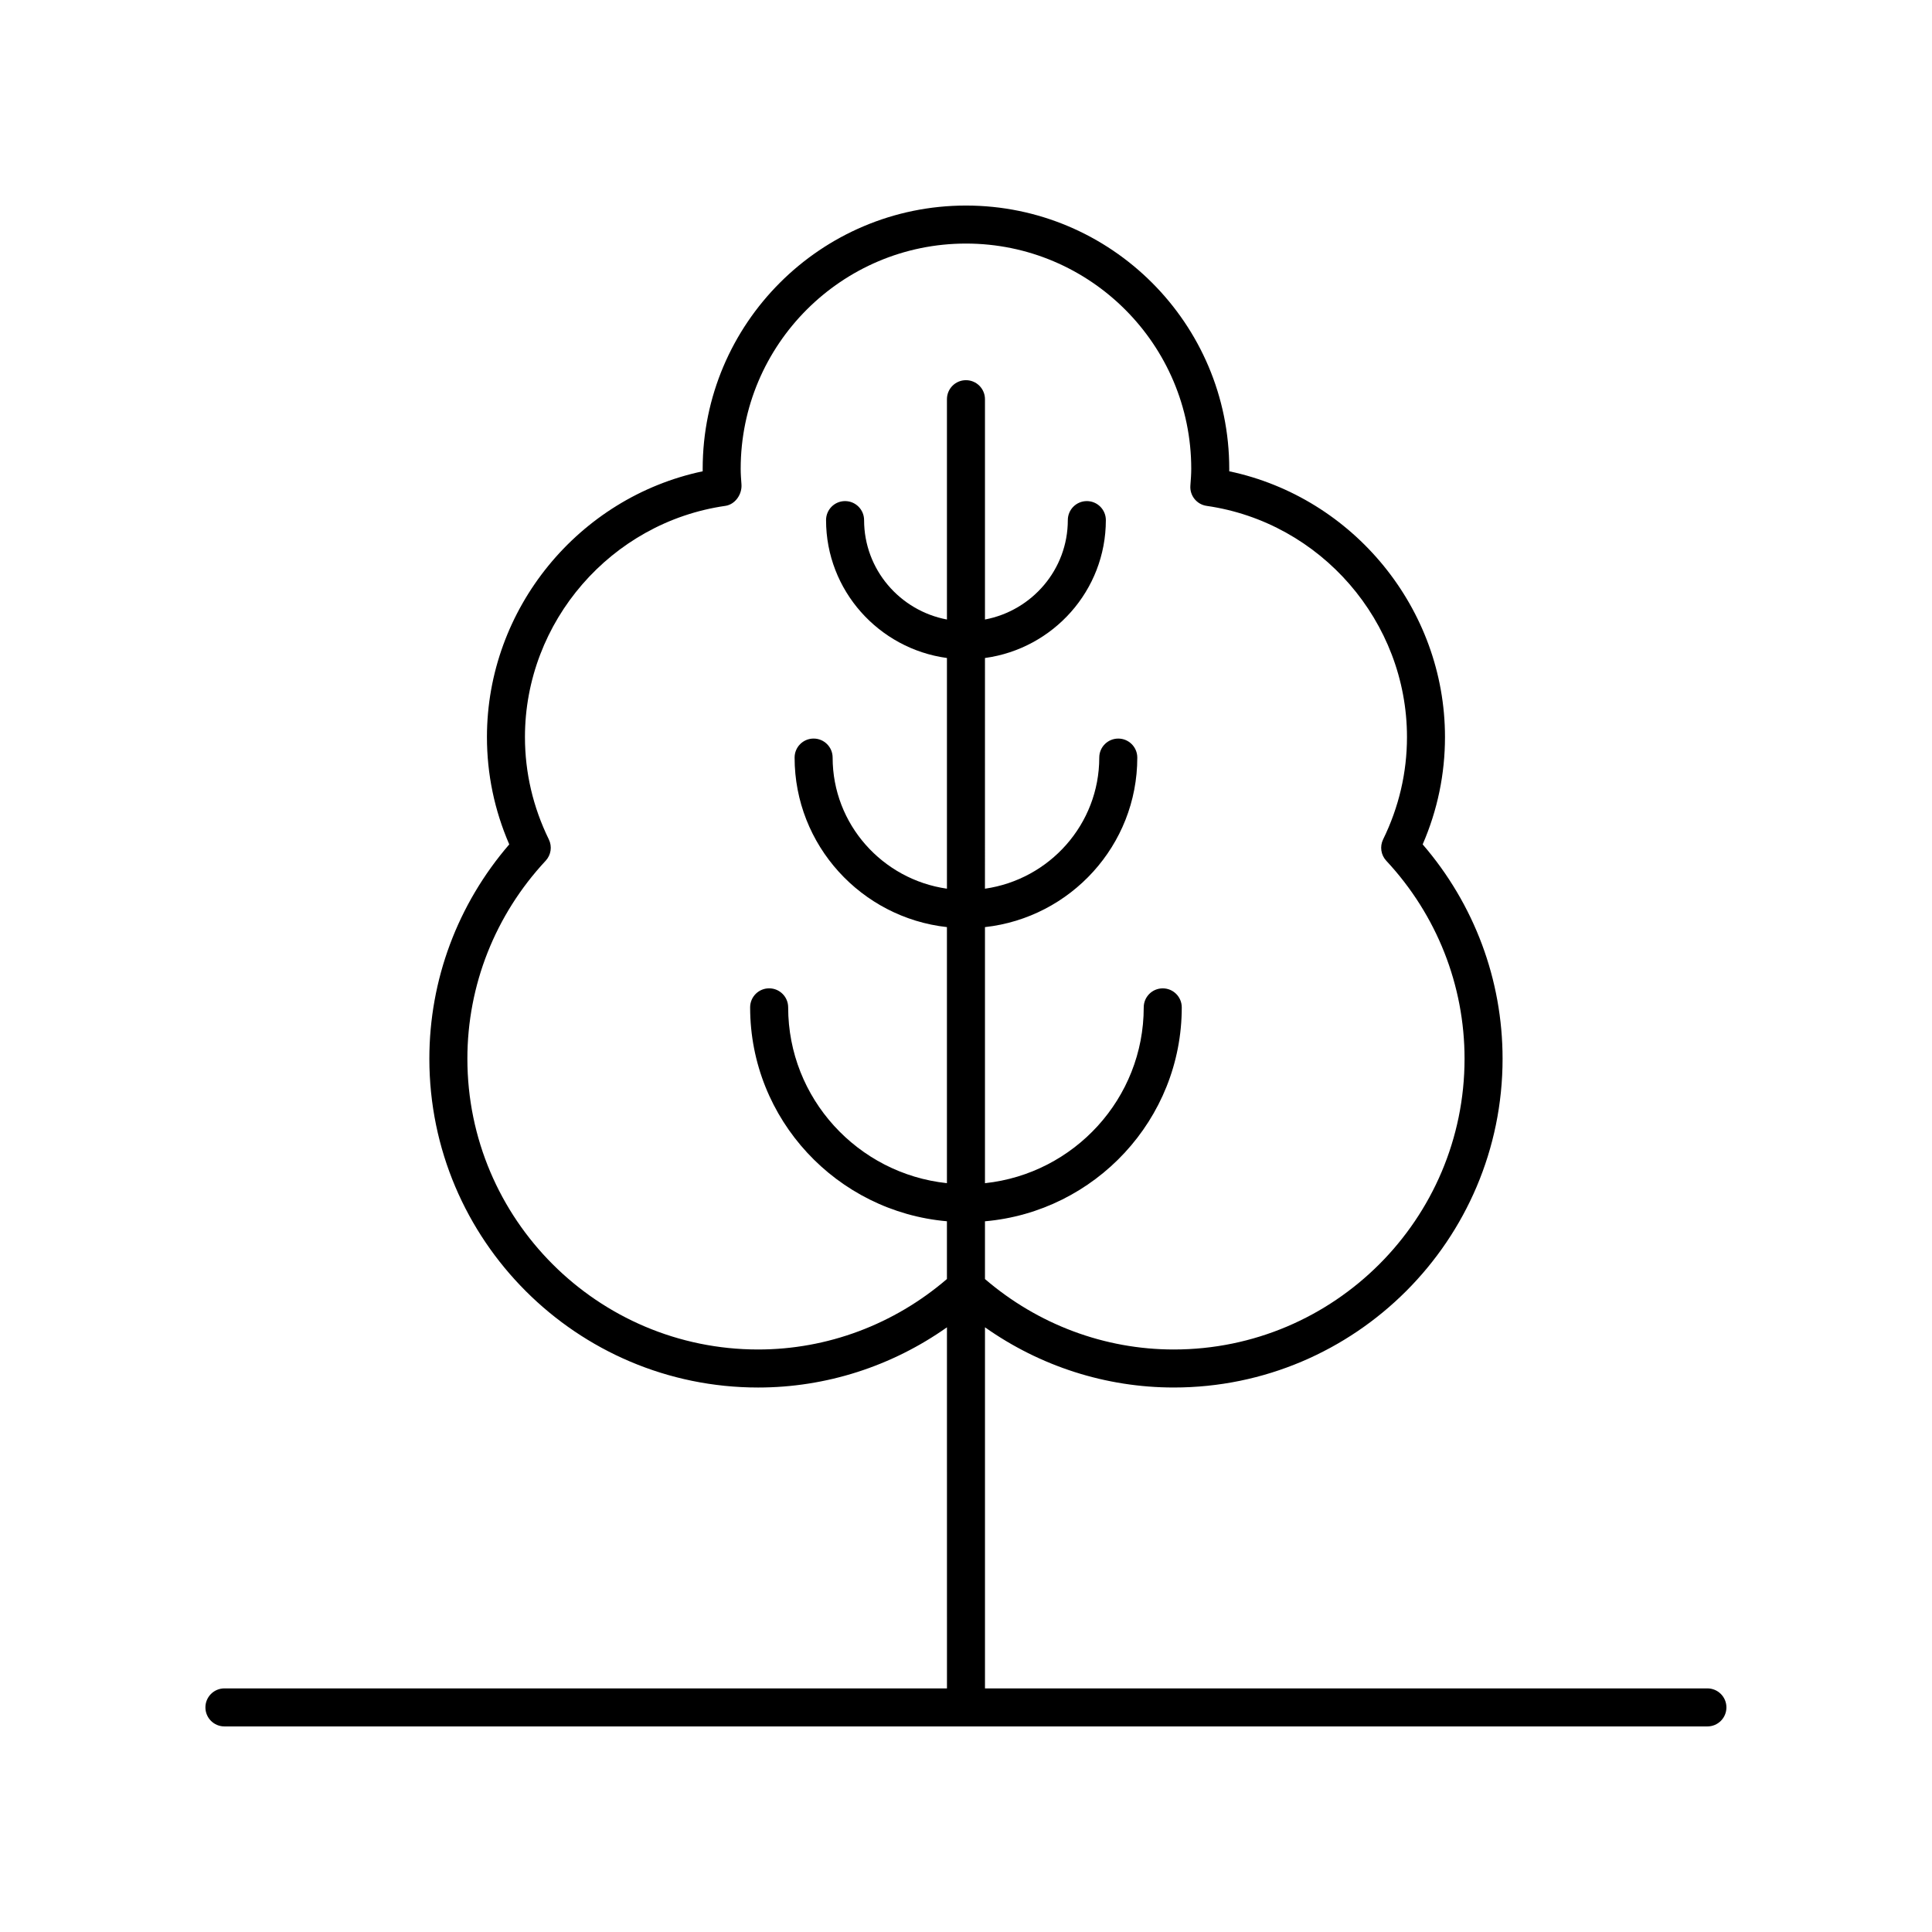
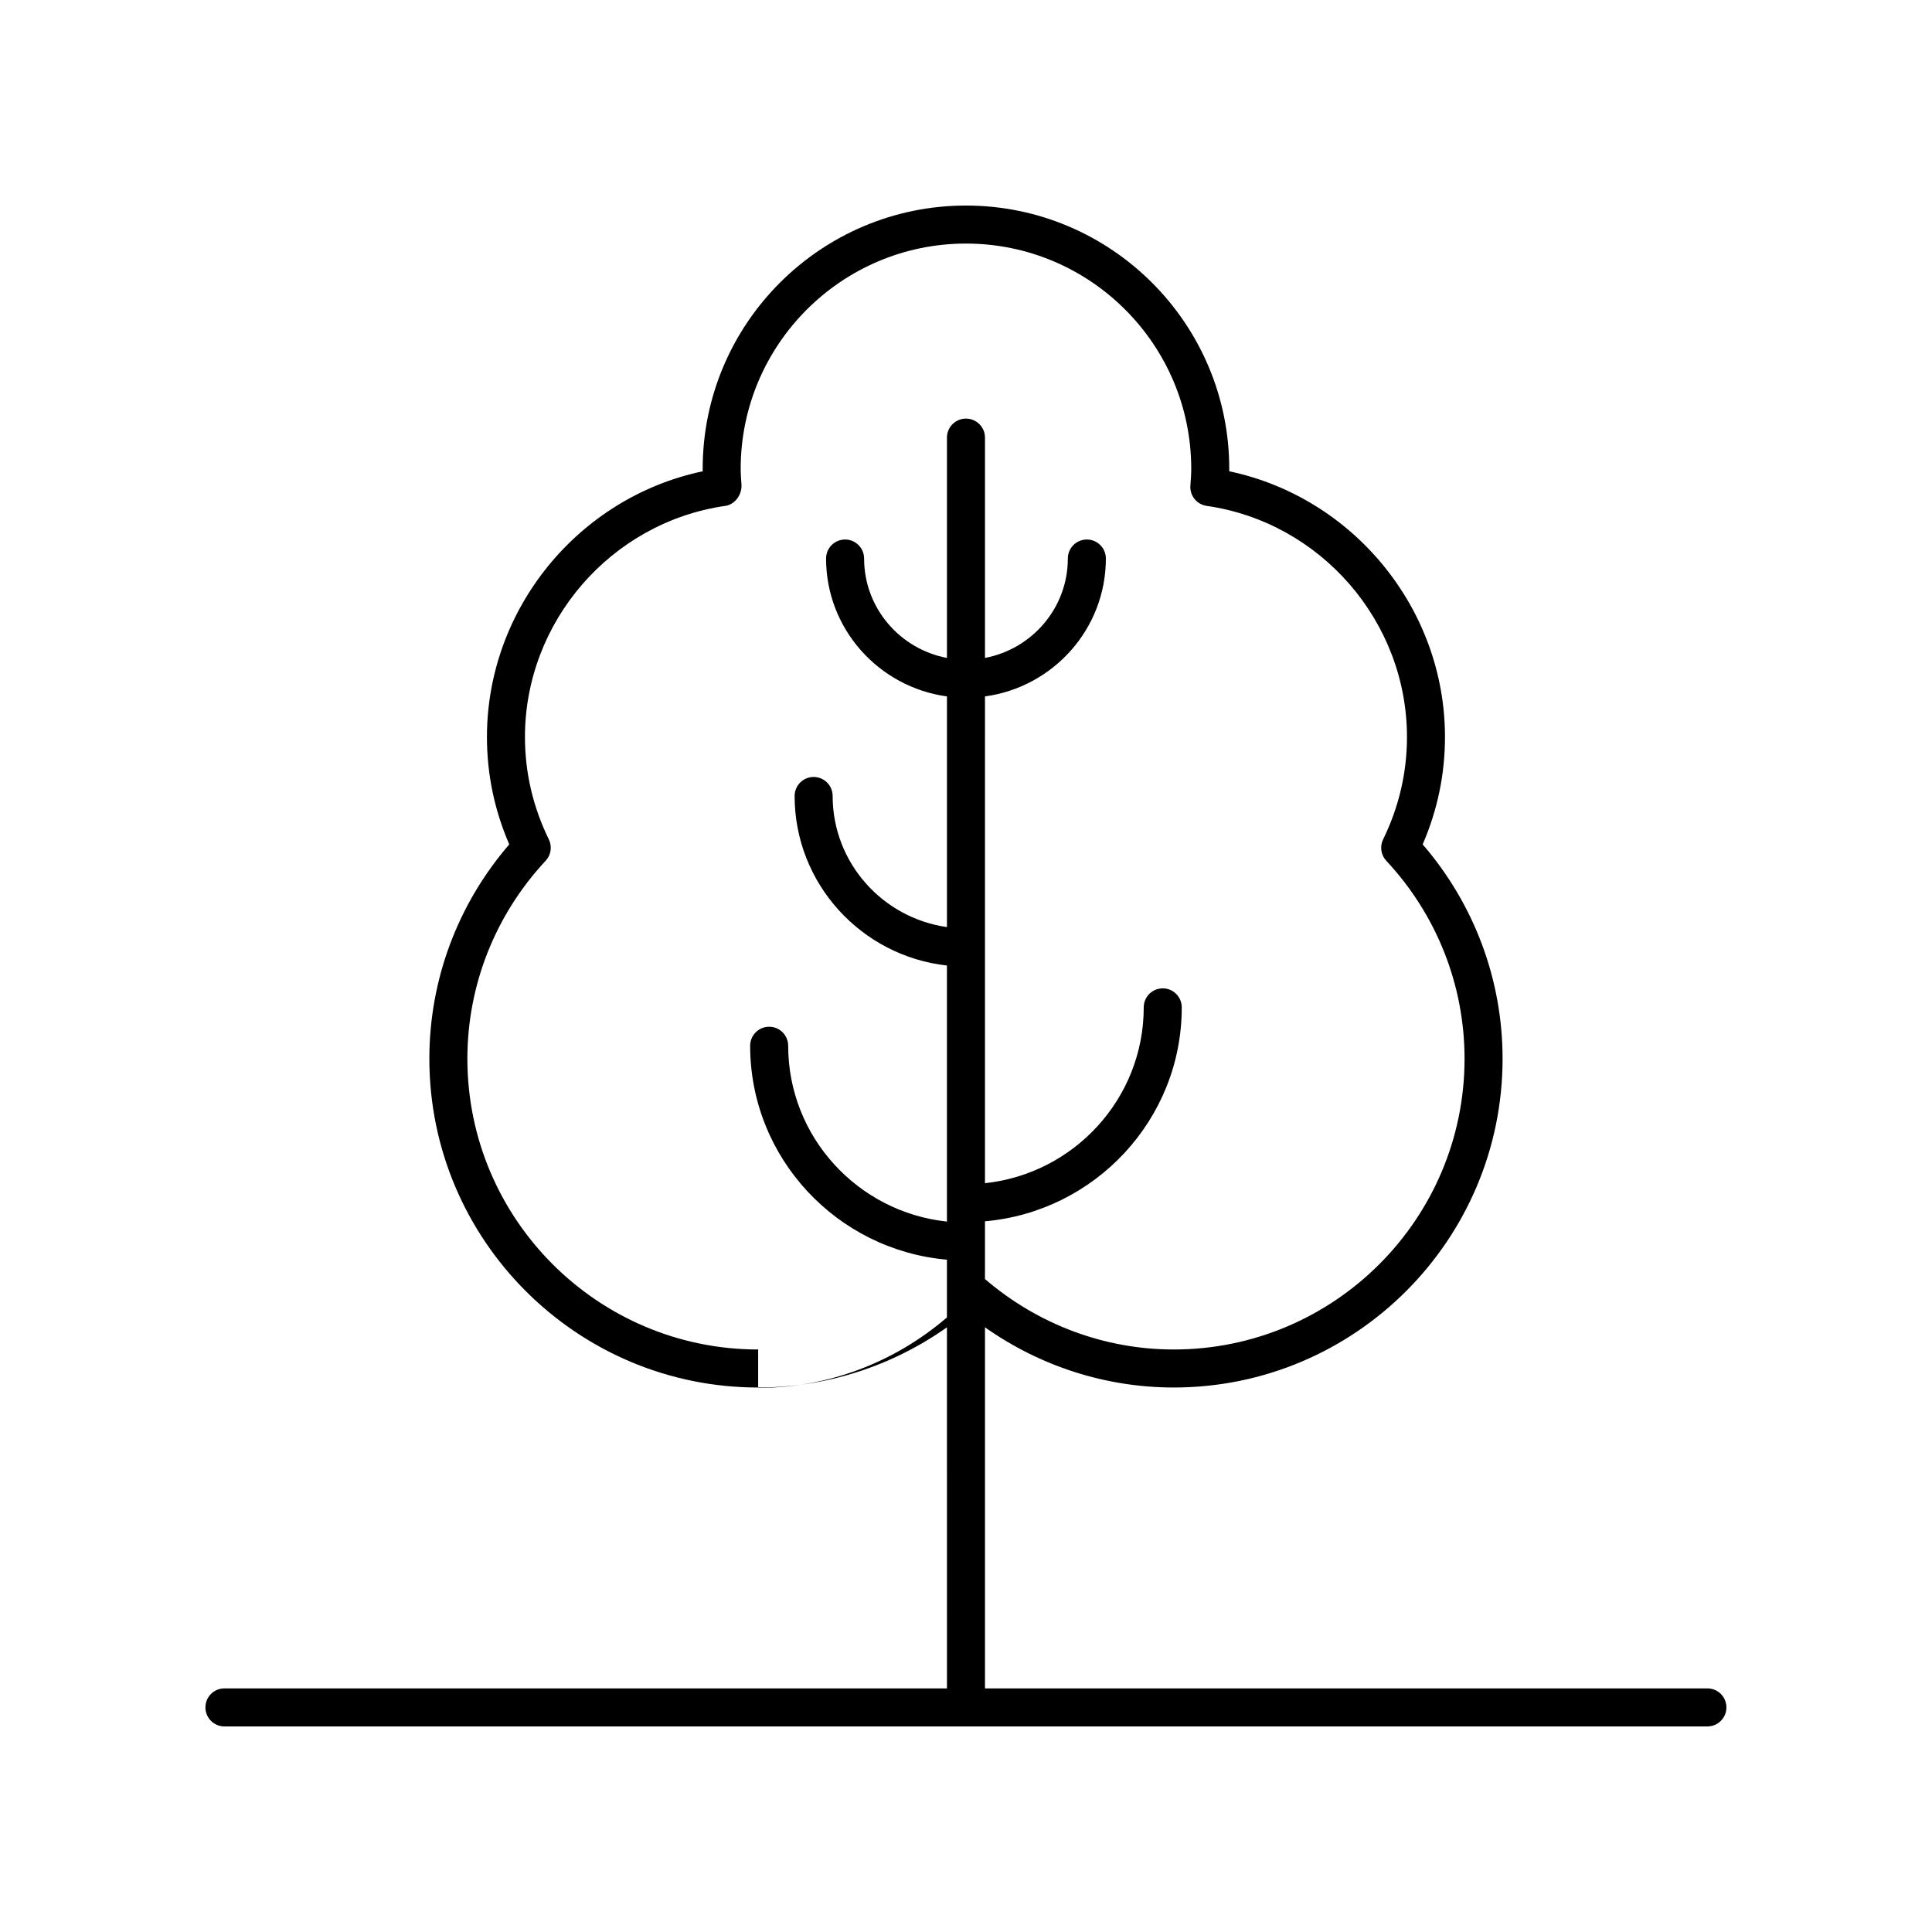
<svg xmlns="http://www.w3.org/2000/svg" fill="#000000" width="800px" height="800px" version="1.1" viewBox="144 144 512 512">
-   <path d="m203.48 601.52h393c2.785 0 5.039-2.254 5.039-5.039 0-2.781-2.254-5.039-5.039-5.039h-191.45v-95.691c14.625 10.324 32.031 15.953 50.035 15.953 48.043 0 87.133-39.086 87.133-87.129 0-20.914-7.5-40.953-21.176-56.805 3.926-9.059 5.914-18.613 5.914-28.453 0-33.996-24.273-63.488-57.176-70.422 0.004-0.215 0.004-0.434 0.004-0.652 0.004-38.469-31.297-69.77-69.77-69.77s-69.777 31.301-69.777 69.773c0 0.215 0 0.434 0.004 0.652-32.898 6.934-57.176 36.426-57.176 70.422 0 9.836 1.988 19.391 5.914 28.453-13.676 15.852-21.176 35.891-21.176 56.805 0 48.043 39.09 87.129 87.133 87.129 18.008 0 35.41-5.629 50.035-15.953l0.004 95.688h-191.48c-2.785 0-5.039 2.254-5.039 5.039 0 2.781 2.254 5.039 5.039 5.039zm141.44-99.891c-42.488 0-77.059-34.566-77.059-77.051 0-19.484 7.371-38.117 20.746-52.473 1.422-1.523 1.758-3.769 0.84-5.648-4.195-8.582-6.328-17.715-6.328-27.137 0-30.574 22.824-56.906 53.098-61.258 2.617-0.375 4.477-3.059 4.281-5.703-0.102-1.363-0.207-2.727-0.207-4.117 0.004-32.914 26.781-59.695 59.703-59.695 32.918 0 59.699 26.781 59.699 59.695 0 1.391-0.102 2.754-0.23 4.461-0.195 2.641 1.688 4.981 4.305 5.359 30.273 4.348 53.098 30.684 53.098 61.258 0 9.422-2.129 18.555-6.328 27.137-0.914 1.879-0.582 4.121 0.84 5.648 13.379 14.355 20.746 32.988 20.746 52.473 0 42.488-34.566 77.051-77.059 77.051-18.375 0-36.035-6.652-50.035-18.668v-15.305c29.18-2.555 52.152-26.984 52.152-56.691 0-2.781-2.254-5.039-5.039-5.039-2.785 0-5.039 2.254-5.039 5.039 0 24.152-18.461 44.082-42.074 46.594v-67.863c22.672-2.508 40.367-21.688 40.367-44.926 0-2.781-2.254-5.039-5.039-5.039-2.785 0-5.039 2.254-5.039 5.039 0 17.672-13.195 32.297-30.293 34.746l0.004-61.137c18.062-2.461 32.035-17.887 32.035-36.543 0-2.781-2.254-5.039-5.039-5.039s-5.039 2.254-5.039 5.039c0 13.09-9.477 23.984-21.957 26.344v-58.387c0-2.781-2.254-5.039-5.039-5.039s-5.039 2.254-5.039 5.039v58.387c-12.48-2.359-21.957-13.254-21.957-26.344 0-2.781-2.254-5.039-5.039-5.039-2.785 0-5.039 2.254-5.039 5.039 0 18.656 13.973 34.082 32.035 36.543v61.133c-17.098-2.445-30.293-17.07-30.293-34.746 0-2.781-2.254-5.039-5.039-5.039s-5.039 2.254-5.039 5.039c0 23.238 17.695 42.418 40.367 44.926v67.859c-23.617-2.512-42.074-22.441-42.074-46.594 0-2.781-2.254-5.039-5.039-5.039s-5.039 2.254-5.039 5.039c0 29.707 22.973 54.141 52.152 56.691v15.305c-13.996 12.023-31.652 18.676-50.027 18.676z" />
+   <path d="m203.48 601.52h393c2.785 0 5.039-2.254 5.039-5.039 0-2.781-2.254-5.039-5.039-5.039h-191.45v-95.691c14.625 10.324 32.031 15.953 50.035 15.953 48.043 0 87.133-39.086 87.133-87.129 0-20.914-7.5-40.953-21.176-56.805 3.926-9.059 5.914-18.613 5.914-28.453 0-33.996-24.273-63.488-57.176-70.422 0.004-0.215 0.004-0.434 0.004-0.652 0.004-38.469-31.297-69.77-69.77-69.77s-69.777 31.301-69.777 69.773c0 0.215 0 0.434 0.004 0.652-32.898 6.934-57.176 36.426-57.176 70.422 0 9.836 1.988 19.391 5.914 28.453-13.676 15.852-21.176 35.891-21.176 56.805 0 48.043 39.09 87.129 87.133 87.129 18.008 0 35.41-5.629 50.035-15.953l0.004 95.688h-191.48c-2.785 0-5.039 2.254-5.039 5.039 0 2.781 2.254 5.039 5.039 5.039zm141.44-99.891c-42.488 0-77.059-34.566-77.059-77.051 0-19.484 7.371-38.117 20.746-52.473 1.422-1.523 1.758-3.769 0.84-5.648-4.195-8.582-6.328-17.715-6.328-27.137 0-30.574 22.824-56.906 53.098-61.258 2.617-0.375 4.477-3.059 4.281-5.703-0.102-1.363-0.207-2.727-0.207-4.117 0.004-32.914 26.781-59.695 59.703-59.695 32.918 0 59.699 26.781 59.699 59.695 0 1.391-0.102 2.754-0.23 4.461-0.195 2.641 1.688 4.981 4.305 5.359 30.273 4.348 53.098 30.684 53.098 61.258 0 9.422-2.129 18.555-6.328 27.137-0.914 1.879-0.582 4.121 0.84 5.648 13.379 14.355 20.746 32.988 20.746 52.473 0 42.488-34.566 77.051-77.059 77.051-18.375 0-36.035-6.652-50.035-18.668v-15.305c29.18-2.555 52.152-26.984 52.152-56.691 0-2.781-2.254-5.039-5.039-5.039-2.785 0-5.039 2.254-5.039 5.039 0 24.152-18.461 44.082-42.074 46.594v-67.863l0.004-61.137c18.062-2.461 32.035-17.887 32.035-36.543 0-2.781-2.254-5.039-5.039-5.039s-5.039 2.254-5.039 5.039c0 13.09-9.477 23.984-21.957 26.344v-58.387c0-2.781-2.254-5.039-5.039-5.039s-5.039 2.254-5.039 5.039v58.387c-12.48-2.359-21.957-13.254-21.957-26.344 0-2.781-2.254-5.039-5.039-5.039-2.785 0-5.039 2.254-5.039 5.039 0 18.656 13.973 34.082 32.035 36.543v61.133c-17.098-2.445-30.293-17.07-30.293-34.746 0-2.781-2.254-5.039-5.039-5.039s-5.039 2.254-5.039 5.039c0 23.238 17.695 42.418 40.367 44.926v67.859c-23.617-2.512-42.074-22.441-42.074-46.594 0-2.781-2.254-5.039-5.039-5.039s-5.039 2.254-5.039 5.039c0 29.707 22.973 54.141 52.152 56.691v15.305c-13.996 12.023-31.652 18.676-50.027 18.676z" />
</svg>